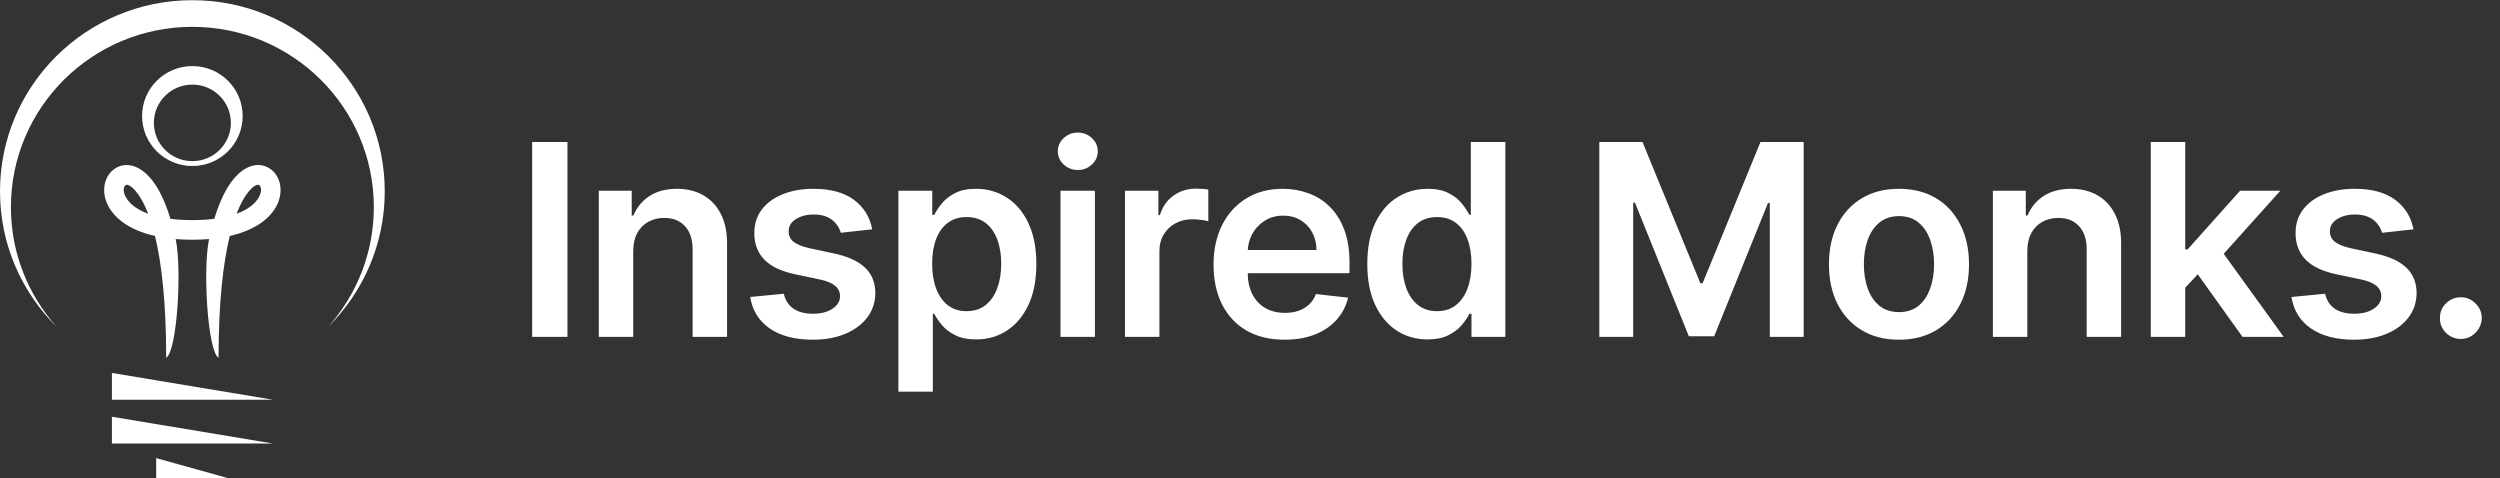
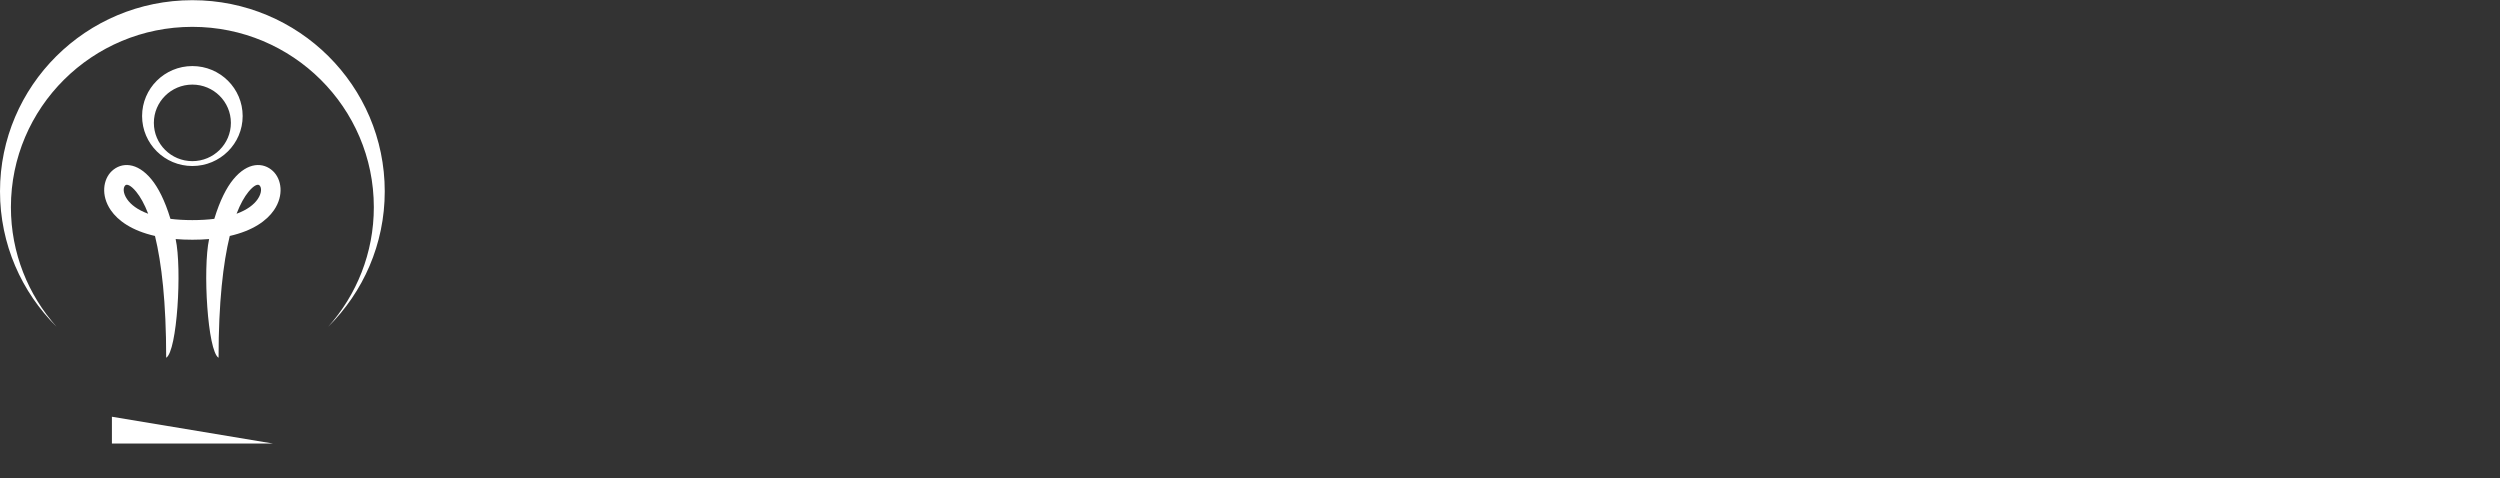
<svg xmlns="http://www.w3.org/2000/svg" width="9751" height="1866" viewBox="0 0 9751 1866" fill="none">
  <rect x="0" y="0" width="9751" height="1866" fill="#333333" stroke="none" />
-   <path d="M2213.29 553.853V1313.85H2075.62V553.853H2213.29ZM2469.88 979.869V1313.85H2335.54V743.853H2463.94V840.709H2470.62C2483.73 808.795 2504.64 783.437 2533.34 764.635C2562.28 745.833 2598.03 736.432 2640.58 736.432C2679.92 736.432 2714.18 744.843 2743.37 761.666C2772.81 778.489 2795.58 802.857 2811.66 834.771C2827.98 866.685 2836.02 905.403 2835.78 950.924V1313.85H2701.44V971.705C2701.44 933.606 2691.55 903.795 2671.75 882.271C2652.21 860.748 2625.12 849.986 2590.48 849.986C2566.98 849.986 2546.08 855.182 2527.77 865.572C2509.71 875.715 2495.48 890.435 2485.09 909.732C2474.95 929.029 2469.88 952.408 2469.88 979.869ZM3401.95 894.518L3279.49 907.877C3276.02 895.507 3269.96 883.88 3261.3 872.994C3252.89 862.109 3241.51 853.326 3227.16 846.646C3212.81 839.967 3195.25 836.627 3174.47 836.627C3146.51 836.627 3123.01 842.688 3103.96 854.81C3085.16 866.933 3075.88 882.643 3076.13 901.939C3075.88 918.515 3081.94 931.998 3094.31 942.389C3106.93 952.779 3127.71 961.314 3156.65 967.994L3253.88 988.775C3307.81 1000.4 3347.89 1018.83 3374.12 1044.07C3400.59 1069.3 3413.95 1102.33 3414.19 1143.15C3413.95 1179.02 3403.43 1210.69 3382.65 1238.15C3362.12 1265.36 3333.54 1286.64 3296.93 1301.98C3260.31 1317.32 3218.26 1324.99 3170.76 1324.99C3100.99 1324.99 3044.83 1310.39 3002.28 1281.2C2959.73 1251.76 2934.37 1210.81 2926.21 1158.37L3057.2 1145.75C3063.14 1171.48 3075.76 1190.9 3095.05 1204.01C3114.35 1217.12 3139.46 1223.68 3170.38 1223.68C3202.3 1223.68 3227.9 1217.12 3247.2 1204.01C3266.75 1190.9 3276.52 1174.69 3276.52 1155.4C3276.52 1139.07 3270.21 1125.59 3257.59 1114.95C3245.22 1104.31 3225.93 1096.15 3199.7 1090.46L3102.47 1070.04C3047.8 1058.66 3007.35 1039.49 2981.13 1012.53C2954.9 985.312 2941.91 950.924 2942.16 909.361C2941.91 874.231 2951.44 843.801 2970.74 818.072C2990.28 792.096 3017.37 772.057 3052.01 757.955C3086.89 743.606 3127.09 736.432 3172.61 736.432C3239.41 736.432 3291.98 750.657 3330.33 779.107C3368.92 807.558 3392.79 846.028 3401.95 894.518ZM3504.07 1527.6V743.853H3636.17V838.111H3643.97C3650.89 824.257 3660.67 809.537 3673.28 793.951C3685.9 778.118 3702.97 764.635 3724.49 753.502C3746.02 742.122 3773.48 736.432 3806.88 736.432C3850.91 736.432 3890.62 747.688 3926 770.201C3961.62 792.467 3989.83 825.494 4010.61 869.283C4031.64 912.825 4042.15 966.262 4042.15 1029.6C4042.15 1092.19 4031.88 1145.38 4011.35 1189.17C3990.82 1232.96 3962.86 1266.35 3927.48 1289.36C3892.11 1312.37 3852.03 1323.87 3807.25 1323.87C3774.59 1323.87 3747.5 1318.43 3725.98 1307.54C3704.46 1296.66 3687.14 1283.55 3674.03 1268.21C3661.16 1252.62 3651.14 1237.9 3643.97 1224.05H3638.4V1527.6H3504.07ZM3635.8 1028.85C3635.8 1065.72 3641 1098 3651.39 1125.71C3662.03 1153.42 3677.24 1175.06 3697.03 1190.65C3717.07 1205.99 3741.32 1213.66 3769.77 1213.66C3799.46 1213.66 3824.32 1205.74 3844.36 1189.91C3864.4 1173.83 3879.49 1151.93 3889.63 1124.22C3900.02 1096.27 3905.22 1064.48 3905.22 1028.85C3905.22 993.476 3900.15 962.057 3890 934.596C3879.86 907.135 3864.77 885.611 3844.73 870.025C3824.69 854.439 3799.7 846.646 3769.77 846.646C3741.07 846.646 3716.7 854.192 3696.66 869.283C3676.62 884.374 3661.41 905.527 3651.02 932.74C3640.87 959.954 3635.8 991.991 3635.8 1028.85ZM4136.29 1313.85V743.853H4270.63V1313.85H4136.29ZM4203.83 662.955C4182.55 662.955 4164.25 655.904 4148.91 641.803C4133.57 627.454 4125.9 610.26 4125.9 590.221C4125.9 569.934 4133.57 552.74 4148.91 538.639C4164.25 524.29 4182.55 517.115 4203.83 517.115C4225.35 517.115 4243.66 524.29 4258.75 538.639C4274.09 552.74 4281.76 569.934 4281.76 590.221C4281.76 610.26 4274.09 627.454 4258.75 641.803C4243.66 655.904 4225.35 662.955 4203.83 662.955ZM4387.87 1313.85V743.853H4518.12V838.853H4524.06C4534.45 805.95 4552.26 780.592 4577.49 762.779C4602.98 744.719 4632.05 735.689 4664.7 735.689C4672.12 735.689 4680.41 736.06 4689.56 736.803C4698.97 737.297 4706.76 738.163 4712.94 739.4V862.975C4707.25 860.995 4698.22 859.264 4685.85 857.779C4673.73 856.047 4661.98 855.182 4650.6 855.182C4626.11 855.182 4604.09 860.501 4584.55 871.139C4565.25 881.529 4550.03 896.002 4538.9 914.557C4527.77 933.111 4522.2 954.511 4522.2 978.756V1313.85H4387.87ZM5010.16 1324.99C4953.02 1324.99 4903.66 1313.11 4862.1 1289.36C4820.78 1265.36 4788.99 1231.47 4766.73 1187.68C4744.46 1143.65 4733.33 1091.82 4733.33 1032.19C4733.33 973.561 4744.46 922.102 4766.73 877.818C4789.24 833.287 4820.66 798.652 4860.98 773.912C4901.31 748.925 4948.69 736.432 5003.11 736.432C5038.24 736.432 5071.39 742.122 5102.57 753.502C5133.99 764.635 5161.69 781.952 5185.69 805.455C5209.94 828.958 5228.99 858.893 5242.84 895.26C5256.69 931.38 5263.62 974.426 5263.62 1024.4V1065.59H4796.41V975.045H5134.85C5134.6 949.316 5129.04 926.432 5118.15 906.393C5107.27 886.106 5092.05 870.149 5072.51 858.521C5053.21 846.894 5030.7 841.08 5004.97 841.08C4977.51 841.08 4953.39 847.76 4932.61 861.119C4911.82 874.231 4895.62 891.549 4883.99 913.072C4872.61 934.348 4866.8 957.727 4866.55 983.209V1062.25C4866.55 1095.4 4872.61 1123.85 4884.73 1147.6C4896.86 1171.11 4913.8 1189.17 4935.57 1201.78C4957.35 1214.15 4982.83 1220.34 5012.02 1220.34C5031.56 1220.34 5049.25 1217.62 5065.09 1212.17C5080.92 1206.48 5094.65 1198.2 5106.28 1187.31C5117.91 1176.43 5126.69 1162.94 5132.63 1146.86L5258.05 1160.96C5250.14 1194.11 5235.05 1223.06 5212.78 1247.8C5190.76 1272.29 5162.56 1291.34 5128.17 1304.95C5093.78 1318.31 5054.45 1324.99 5010.16 1324.99ZM5567.89 1323.87C5523.11 1323.87 5483.04 1312.37 5447.66 1289.36C5412.28 1266.35 5384.32 1232.96 5363.79 1189.17C5343.26 1145.38 5332.99 1092.19 5332.99 1029.6C5332.99 966.262 5343.38 912.825 5364.16 869.283C5385.19 825.494 5413.52 792.467 5449.14 770.201C5484.77 747.688 5524.47 736.432 5568.26 736.432C5601.66 736.432 5629.12 742.122 5650.65 753.502C5672.17 764.635 5689.24 778.118 5701.86 793.951C5714.47 809.537 5724.25 824.257 5731.17 838.111H5736.74V553.853H5871.45V1313.85H5739.34V1224.05H5731.17C5724.25 1237.9 5714.23 1252.62 5701.11 1268.21C5688 1283.55 5670.69 1296.66 5649.16 1307.54C5627.64 1318.43 5600.55 1323.87 5567.89 1323.87ZM5605.37 1213.66C5633.82 1213.66 5658.07 1205.99 5678.11 1190.65C5698.15 1175.06 5713.36 1153.42 5723.75 1125.71C5734.14 1098 5739.34 1065.72 5739.34 1028.85C5739.34 991.991 5734.14 959.954 5723.75 932.74C5713.61 905.527 5698.52 884.374 5678.48 869.283C5658.69 854.192 5634.32 846.646 5605.37 846.646C5575.44 846.646 5550.45 854.439 5530.41 870.025C5510.37 885.611 5495.28 907.135 5485.14 934.596C5474.99 962.057 5469.92 993.476 5469.92 1028.85C5469.92 1064.48 5474.99 1096.27 5485.14 1124.22C5495.53 1151.93 5510.74 1173.83 5530.78 1189.91C5551.07 1205.74 5575.93 1213.66 5605.37 1213.66ZM6237.94 553.853H6406.42L6632.04 1104.56H6640.95L6866.58 553.853H7035.05V1313.85H6902.94V791.725H6895.89L6685.85 1311.63H6587.14L6377.1 790.611H6370.05V1313.85H6237.94V553.853ZM7406.77 1324.99C7351.11 1324.99 7302.86 1312.74 7262.04 1288.25C7221.22 1263.76 7189.56 1229.49 7167.04 1185.46C7144.78 1141.42 7133.64 1089.96 7133.64 1031.08C7133.64 972.2 7144.78 920.618 7167.04 876.334C7189.56 832.05 7221.22 797.662 7262.04 773.17C7302.86 748.678 7351.11 736.432 7406.77 736.432C7462.43 736.432 7510.68 748.678 7551.5 773.17C7592.32 797.662 7623.86 832.05 7646.12 876.334C7668.64 920.618 7679.89 972.2 7679.89 1031.08C7679.89 1089.96 7668.64 1141.42 7646.12 1185.46C7623.86 1229.49 7592.32 1263.76 7551.5 1288.25C7510.68 1312.74 7462.43 1324.99 7406.77 1324.99ZM7407.51 1217.37C7437.69 1217.37 7462.93 1209.08 7483.21 1192.51C7503.5 1175.68 7518.59 1153.17 7528.49 1124.97C7538.63 1096.76 7543.7 1065.34 7543.7 1030.71C7543.7 995.826 7538.63 964.283 7528.49 936.08C7518.59 907.63 7503.5 884.993 7483.21 868.17C7462.93 851.347 7437.69 842.935 7407.51 842.935C7376.59 842.935 7350.86 851.347 7330.32 868.17C7310.04 884.993 7294.82 907.63 7284.68 936.08C7274.78 964.283 7269.84 995.826 7269.84 1030.71C7269.84 1065.34 7274.78 1096.76 7284.68 1124.97C7294.82 1153.17 7310.04 1175.68 7330.32 1192.51C7350.86 1209.08 7376.59 1217.37 7407.51 1217.37ZM7907.35 979.869V1313.85H7773.01V743.853H7901.41V840.709H7908.09C7921.2 808.795 7942.11 783.437 7970.81 764.635C7999.75 745.833 8035.5 736.432 8078.05 736.432C8117.39 736.432 8151.65 744.843 8180.85 761.666C8210.29 778.489 8233.05 802.857 8249.13 834.771C8265.45 866.685 8273.49 905.403 8273.25 950.924V1313.85H8138.91V971.705C8138.91 933.606 8129.02 903.795 8109.22 882.271C8089.68 860.748 8062.59 849.986 8027.95 849.986C8004.45 849.986 7983.55 855.182 7965.24 865.572C7947.18 875.715 7932.95 890.435 7922.56 909.732C7912.42 929.029 7907.35 952.408 7907.35 979.869ZM8511.37 1134.99L8511 972.818H8532.52L8737.37 743.853H8894.34L8642.37 1024.4H8614.53L8511.37 1134.99ZM8388.91 1313.85V553.853H8523.25V1313.85H8388.91ZM8746.64 1313.85L8561.1 1054.46L8651.64 959.83L8907.33 1313.85H8746.64ZM9413.47 894.518L9291.01 907.877C9287.55 895.507 9281.49 883.88 9272.83 872.994C9264.42 862.109 9253.04 853.326 9238.69 846.646C9224.34 839.967 9206.77 836.627 9185.99 836.627C9158.04 836.627 9134.54 842.688 9115.49 854.81C9096.68 866.933 9087.41 882.643 9087.65 901.939C9087.41 918.515 9093.47 931.998 9105.84 942.389C9118.45 952.779 9139.24 961.314 9168.18 967.994L9265.41 988.775C9319.34 1000.4 9359.42 1018.83 9385.64 1044.07C9412.11 1069.3 9425.47 1102.33 9425.72 1143.15C9425.47 1179.02 9414.96 1210.69 9394.18 1238.15C9373.64 1265.36 9345.07 1286.64 9308.45 1301.98C9271.84 1317.32 9229.78 1324.99 9182.28 1324.99C9112.52 1324.99 9056.36 1310.39 9013.81 1281.2C8971.25 1251.76 8945.9 1210.81 8937.73 1158.37L9068.73 1145.75C9074.67 1171.48 9087.28 1190.9 9106.58 1204.01C9125.88 1217.12 9150.99 1223.68 9181.91 1223.68C9213.83 1223.68 9239.43 1217.12 9258.73 1204.01C9278.27 1190.9 9288.04 1174.69 9288.04 1155.4C9288.04 1139.07 9281.74 1125.59 9269.12 1114.95C9256.75 1104.31 9237.45 1096.15 9211.23 1090.46L9114 1070.04C9059.33 1058.66 9018.88 1039.49 8992.65 1012.53C8966.43 985.312 8953.44 950.924 8953.69 909.361C8953.44 874.231 8962.97 843.801 8982.26 818.072C9001.81 792.096 9028.9 772.057 9063.53 757.955C9098.42 743.606 9138.62 736.432 9184.14 736.432C9250.93 736.432 9303.51 750.657 9341.85 779.107C9380.45 807.558 9404.32 846.028 9413.47 894.518ZM9598.35 1322.02C9575.83 1322.02 9556.54 1314.1 9540.45 1298.27C9524.37 1282.43 9516.46 1263.14 9516.7 1240.38C9516.46 1218.11 9524.37 1199.06 9540.45 1183.23C9556.54 1167.4 9575.83 1159.48 9598.35 1159.48C9620.12 1159.48 9639.04 1167.4 9655.12 1183.23C9671.45 1199.06 9679.74 1218.11 9679.99 1240.38C9679.74 1255.47 9675.78 1269.2 9668.11 1281.57C9660.69 1293.94 9650.79 1303.83 9638.42 1311.26C9626.3 1318.43 9612.94 1322.02 9598.35 1322.02Z" fill="white" />
-   <path fill-rule="evenodd" clip-rule="evenodd" d="M1064.17 1559.05L436.488 1454.66V1559.05H1064.17Z" fill="white" />
-   <path fill-rule="evenodd" clip-rule="evenodd" d="M1064.17 1729.85L436.488 1625.44V1729.85H1064.17Z" fill="white" />
+   <path fill-rule="evenodd" clip-rule="evenodd" d="M1064.17 1729.85L436.488 1625.44V1729.85H1064.17" fill="white" />
  <path fill-rule="evenodd" clip-rule="evenodd" d="M577.987 833.718C536.305 818.499 510.118 797.919 495.633 776.81C479.526 753.319 479.41 731.595 488.781 722.784C495.117 716.849 510.635 722.604 531.535 748.199C547.335 767.536 563.234 795.379 577.987 833.718ZM750.33 0.723C1164.73 0.723 1500.66 334.556 1500.66 746.37C1500.66 952.647 1416.38 1139.35 1280.17 1274.33C1390.86 1150.22 1458.1 986.956 1458.1 808.057C1458.1 419.609 1141.22 104.714 750.33 104.714C359.439 104.714 42.561 419.61 42.561 808.057C42.561 986.956 109.817 1150.22 220.496 1274.33C84.284 1139.35 0 952.647 0 746.37C0 334.556 335.926 0.723 750.33 0.723ZM750.33 257.686C858.659 257.686 946.473 344.959 946.473 452.61C946.473 560.254 858.659 647.518 750.33 647.518C642.001 647.518 554.187 560.255 554.187 452.61C554.187 344.959 642.001 257.686 750.33 257.686ZM750.33 329.958C833.293 329.958 900.553 396.793 900.553 479.241C900.553 561.687 833.293 628.524 750.33 628.524C667.364 628.524 600.107 561.687 600.107 479.241C600.107 396.793 667.364 329.958 750.33 329.958ZM922.673 833.718C964.374 818.499 990.538 797.919 1005.03 776.81C1021.13 753.319 1021.27 731.595 1011.88 722.784C1005.56 716.849 990.043 722.604 969.125 748.199C953.322 767.536 937.426 795.379 922.673 833.718ZM750.33 858.516C718.534 858.516 690.113 856.753 664.788 853.577C642.67 780.841 616.768 731.491 591.098 700.065C534.204 630.42 473.036 632.563 436.143 667.177C402.343 698.917 392.419 761.961 432.156 819.847C460.076 860.548 514.146 899.817 604.533 920.328C630.263 1025.82 648.182 1178.82 648.182 1395.45C690.914 1370.04 710.211 1048.39 685.094 932.43C705.459 934.137 727.199 935.027 750.33 935.027C773.461 935.027 795.201 934.137 815.581 932.43C790.45 1048.39 809.742 1370.04 852.474 1395.45C852.474 1178.82 870.397 1025.82 896.142 920.328C986.514 899.817 1040.58 860.548 1068.5 819.847C1108.24 761.961 1098.34 698.918 1064.52 667.177C1027.63 632.563 966.472 630.421 909.581 700.065C883.911 731.492 857.991 780.841 835.873 853.577C810.543 856.753 782.145 858.516 750.33 858.516Z" fill="white" />
-   <path fill-rule="evenodd" clip-rule="evenodd" d="M891.487 1865.45L609.174 1786.84V1865.45H891.487Z" fill="white" />
</svg>